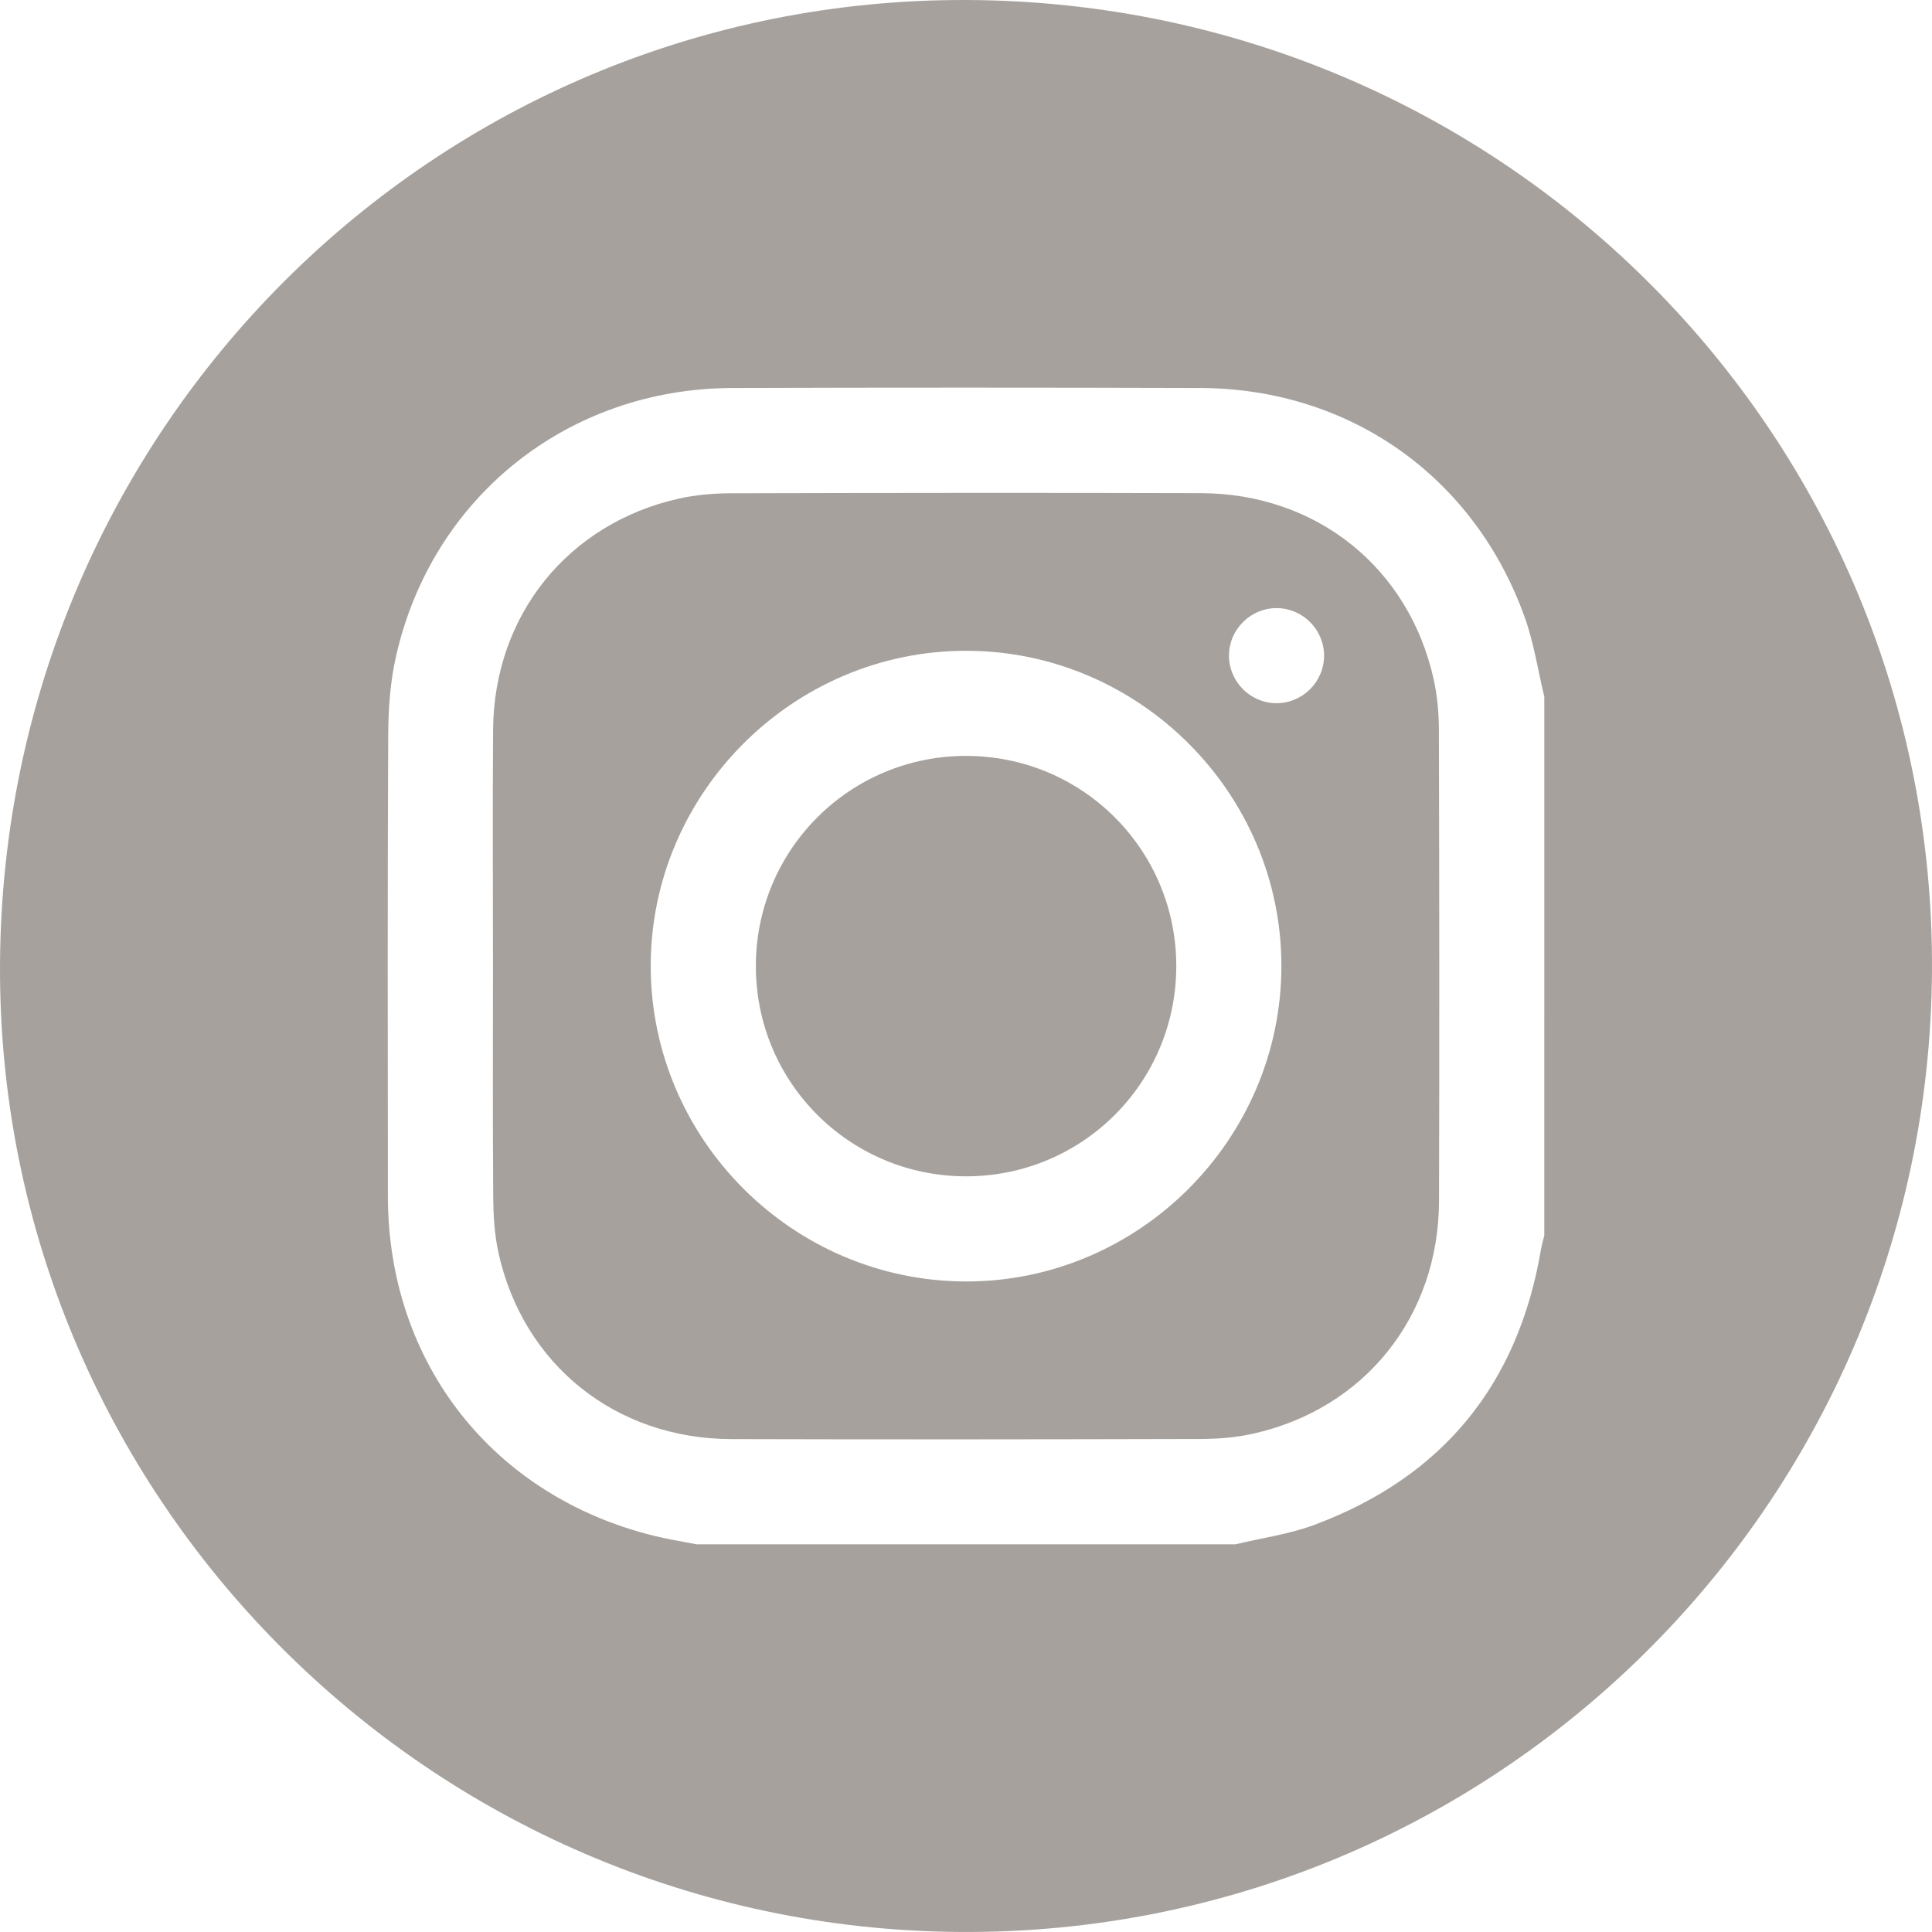
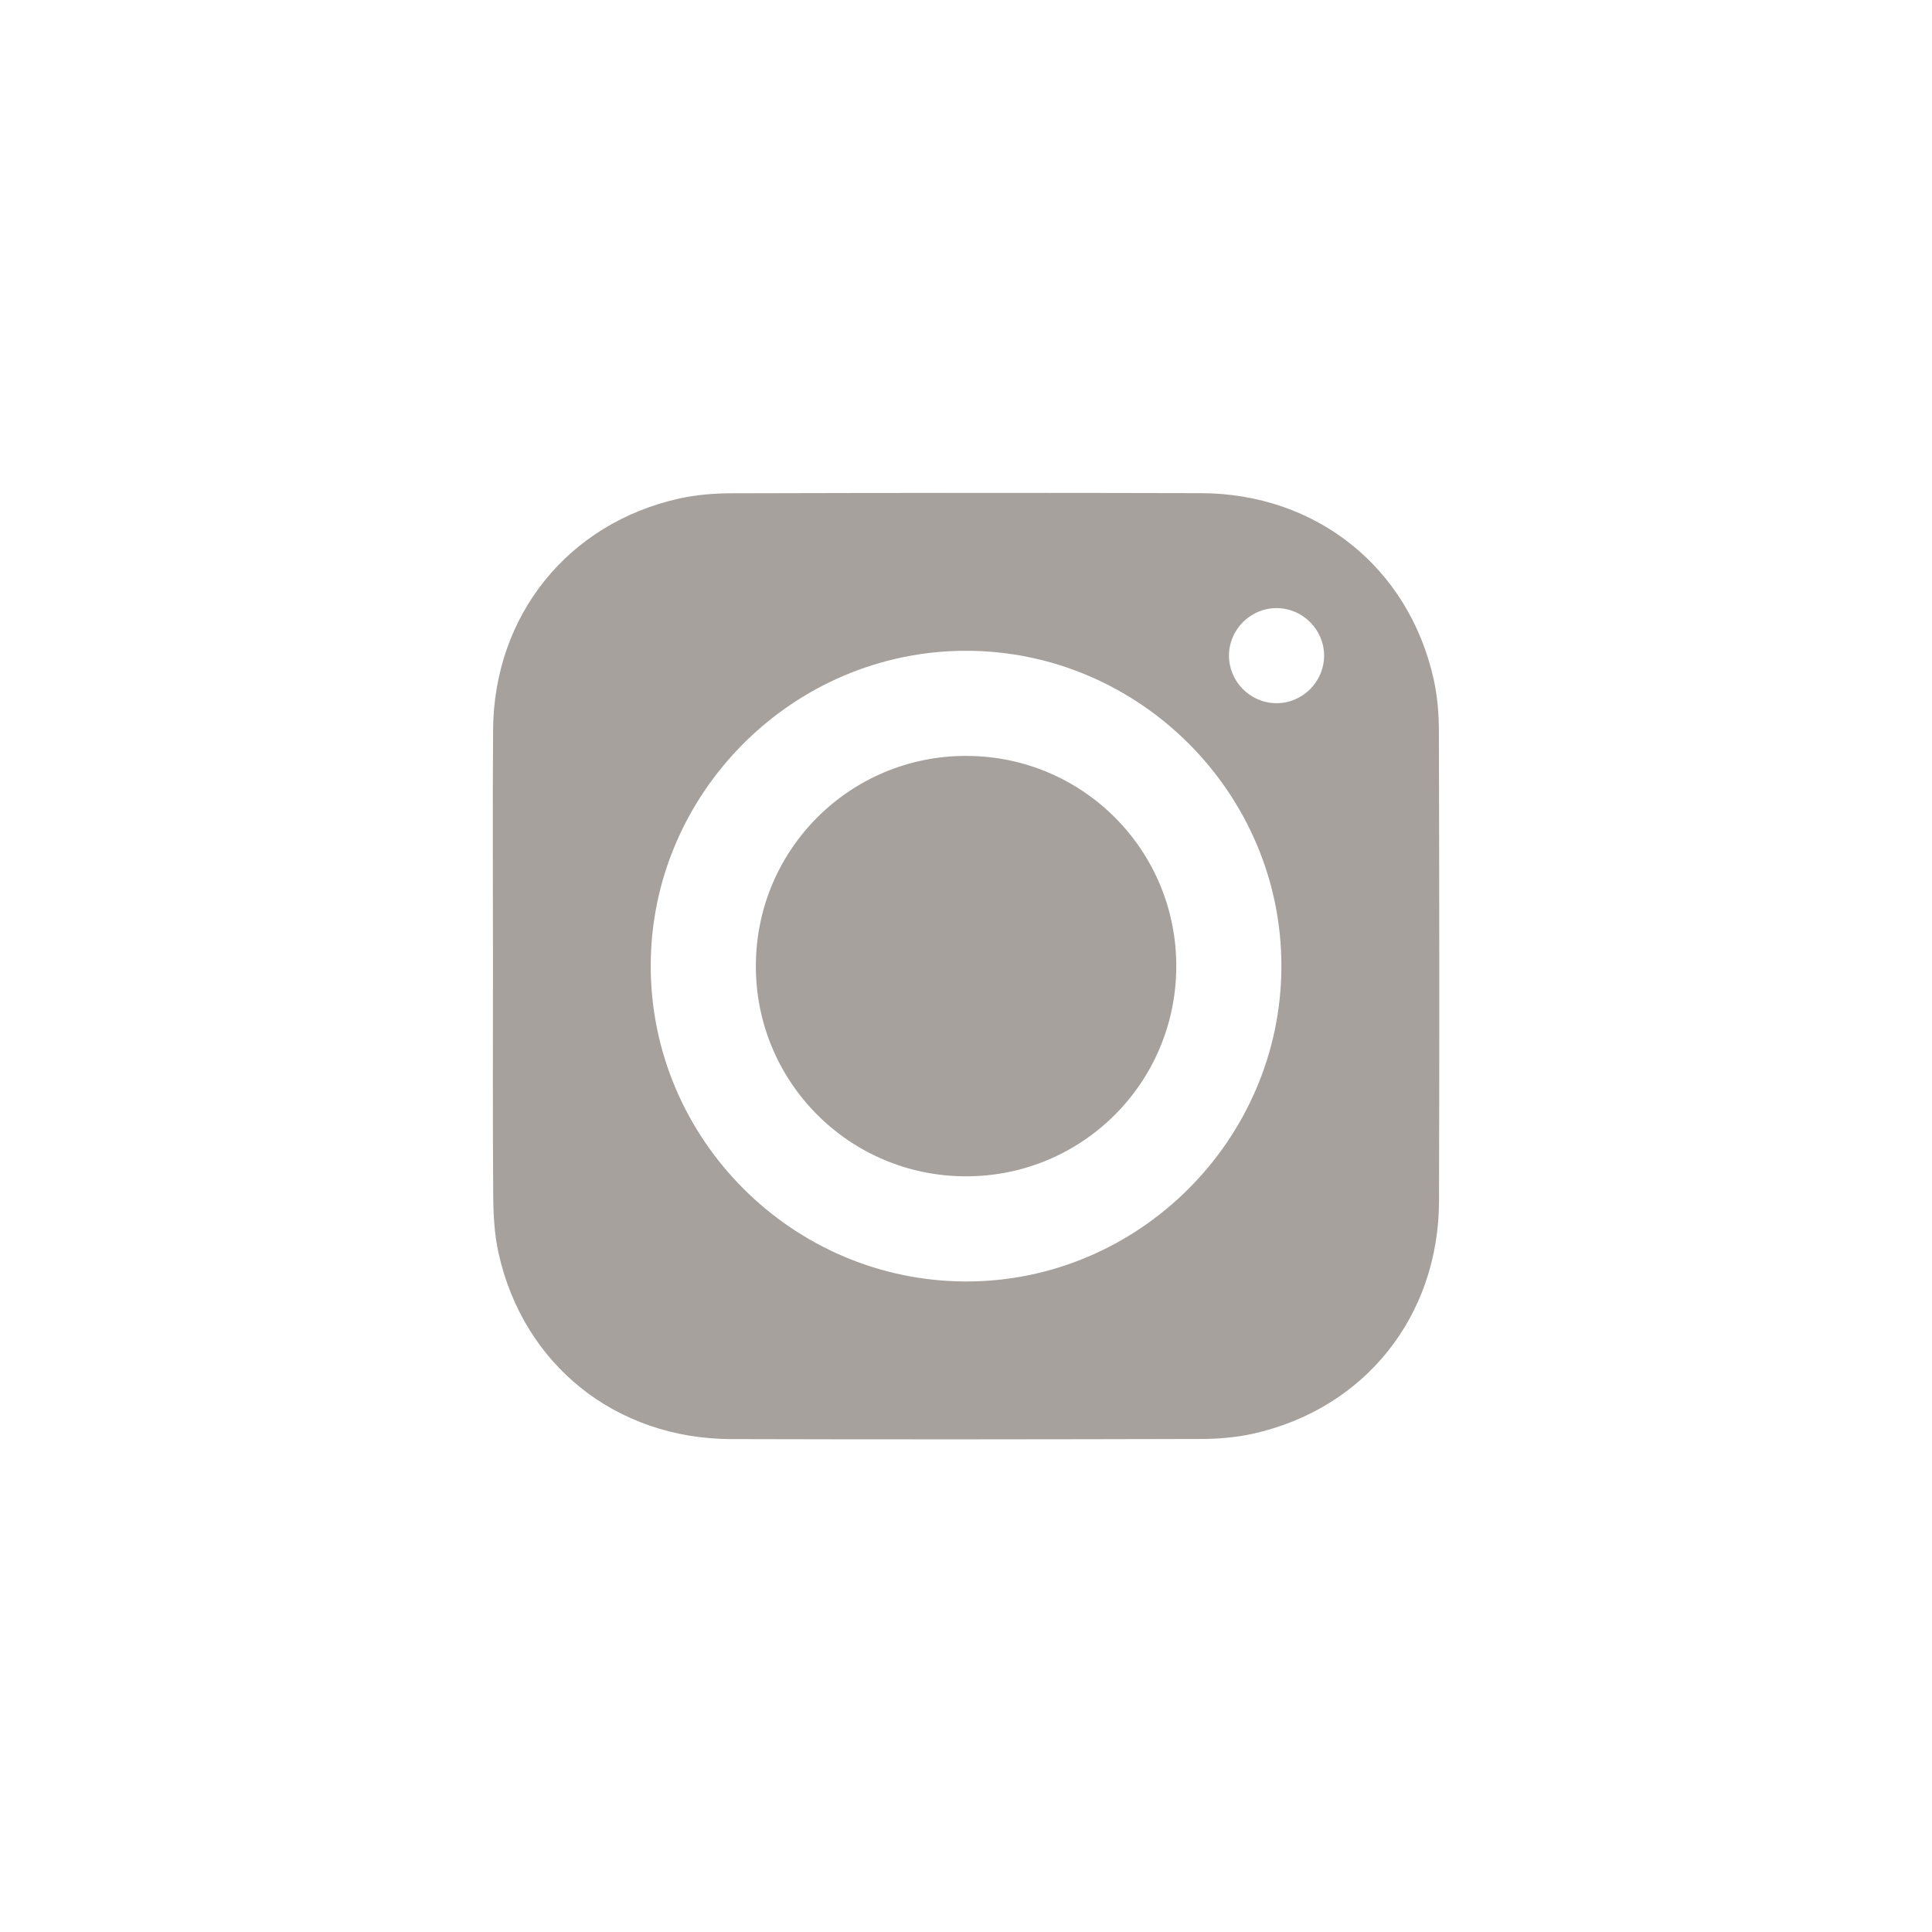
<svg xmlns="http://www.w3.org/2000/svg" version="1.1" x="0px" y="0px" width="159.706px" height="159.705px" viewBox="0 0 159.706 159.705" style="enable-background:new 0 0 159.706 159.705;" xml:space="preserve">
  <style type="text/css">
	.st0{fill:#A6A19D;}
</style>
  <defs>
</defs>
  <g>
    <path class="st0" d="M118.513,56.154c-2.056-9.24-9.695-15.361-19.239-15.388c-12.94-0.037-25.88-0.023-38.82,0.01   c-1.437,0.004-2.906,0.122-4.305,0.433c-9.19,2.044-15.319,9.655-15.388,19.103c-0.047,6.47-0.009,12.94-0.01,19.41   c0,6.38-0.028,12.759,0.02,19.138c0.012,1.573,0.098,3.182,0.437,4.712c2.047,9.243,9.691,15.362,19.234,15.389   c12.94,0.037,25.88,0.023,38.82-0.01c1.437-0.004,2.906-0.122,4.305-0.433c9.24-2.055,15.361-9.695,15.388-19.239   c0.037-12.94,0.023-25.88-0.01-38.82C118.943,59.022,118.824,57.553,118.513,56.154z M79.789,105.93   c-14.289-0.056-25.971-11.755-25.998-26.034C53.765,65.582,65.538,53.795,79.86,53.796c14.322,0.001,26.094,11.79,26.065,26.102   C105.896,94.23,94.093,105.986,79.789,105.93z M105.454,58.128c-2.129-0.037-3.864-1.801-3.863-3.93c0-2.182,1.817-3.966,4-3.929   c2.129,0.037,3.864,1.801,3.863,3.93C109.454,56.382,107.637,58.166,105.454,58.128z" />
-     <path class="st0" d="M79.957,0.001C35.948-0.177,0.221,35.451,0.001,79.736c-0.218,43.817,35.403,79.697,79.388,79.967   c44.08,0.271,80.026-35.265,80.315-79.398C159.993,36.092,124.331,0.18,79.957,0.001z M127.656,102.132   c-0.092,0.384-0.207,0.764-0.273,1.152c-1.892,11.158-8.115,18.792-18.708,22.758c-2.091,0.783-4.36,1.091-6.547,1.618   c-14.846,0-29.692,0-44.538,0c-1.149-0.226-2.308-0.407-3.444-0.684c-13.378-3.259-22.065-14.293-22.081-28.06   c-0.014-12.717-0.032-25.433,0.025-38.15c0.01-2.158,0.166-4.365,0.636-6.464c2.956-13.201,14.211-22.185,27.79-22.228   c12.897-0.041,25.795-0.038,38.693,0c12.356,0.036,22.683,7.326,26.841,18.987c0.749,2.101,1.082,4.351,1.607,6.532   C127.656,72.44,127.656,87.286,127.656,102.132z" />
    <path class="st0" d="M79.905,62.486c-9.593-0.027-17.358,7.667-17.423,17.262c-0.065,9.644,7.683,17.464,17.33,17.491   c9.593,0.027,17.358-7.667,17.423-17.262C97.3,70.333,89.552,62.513,79.905,62.486z" />
  </g>
</svg>